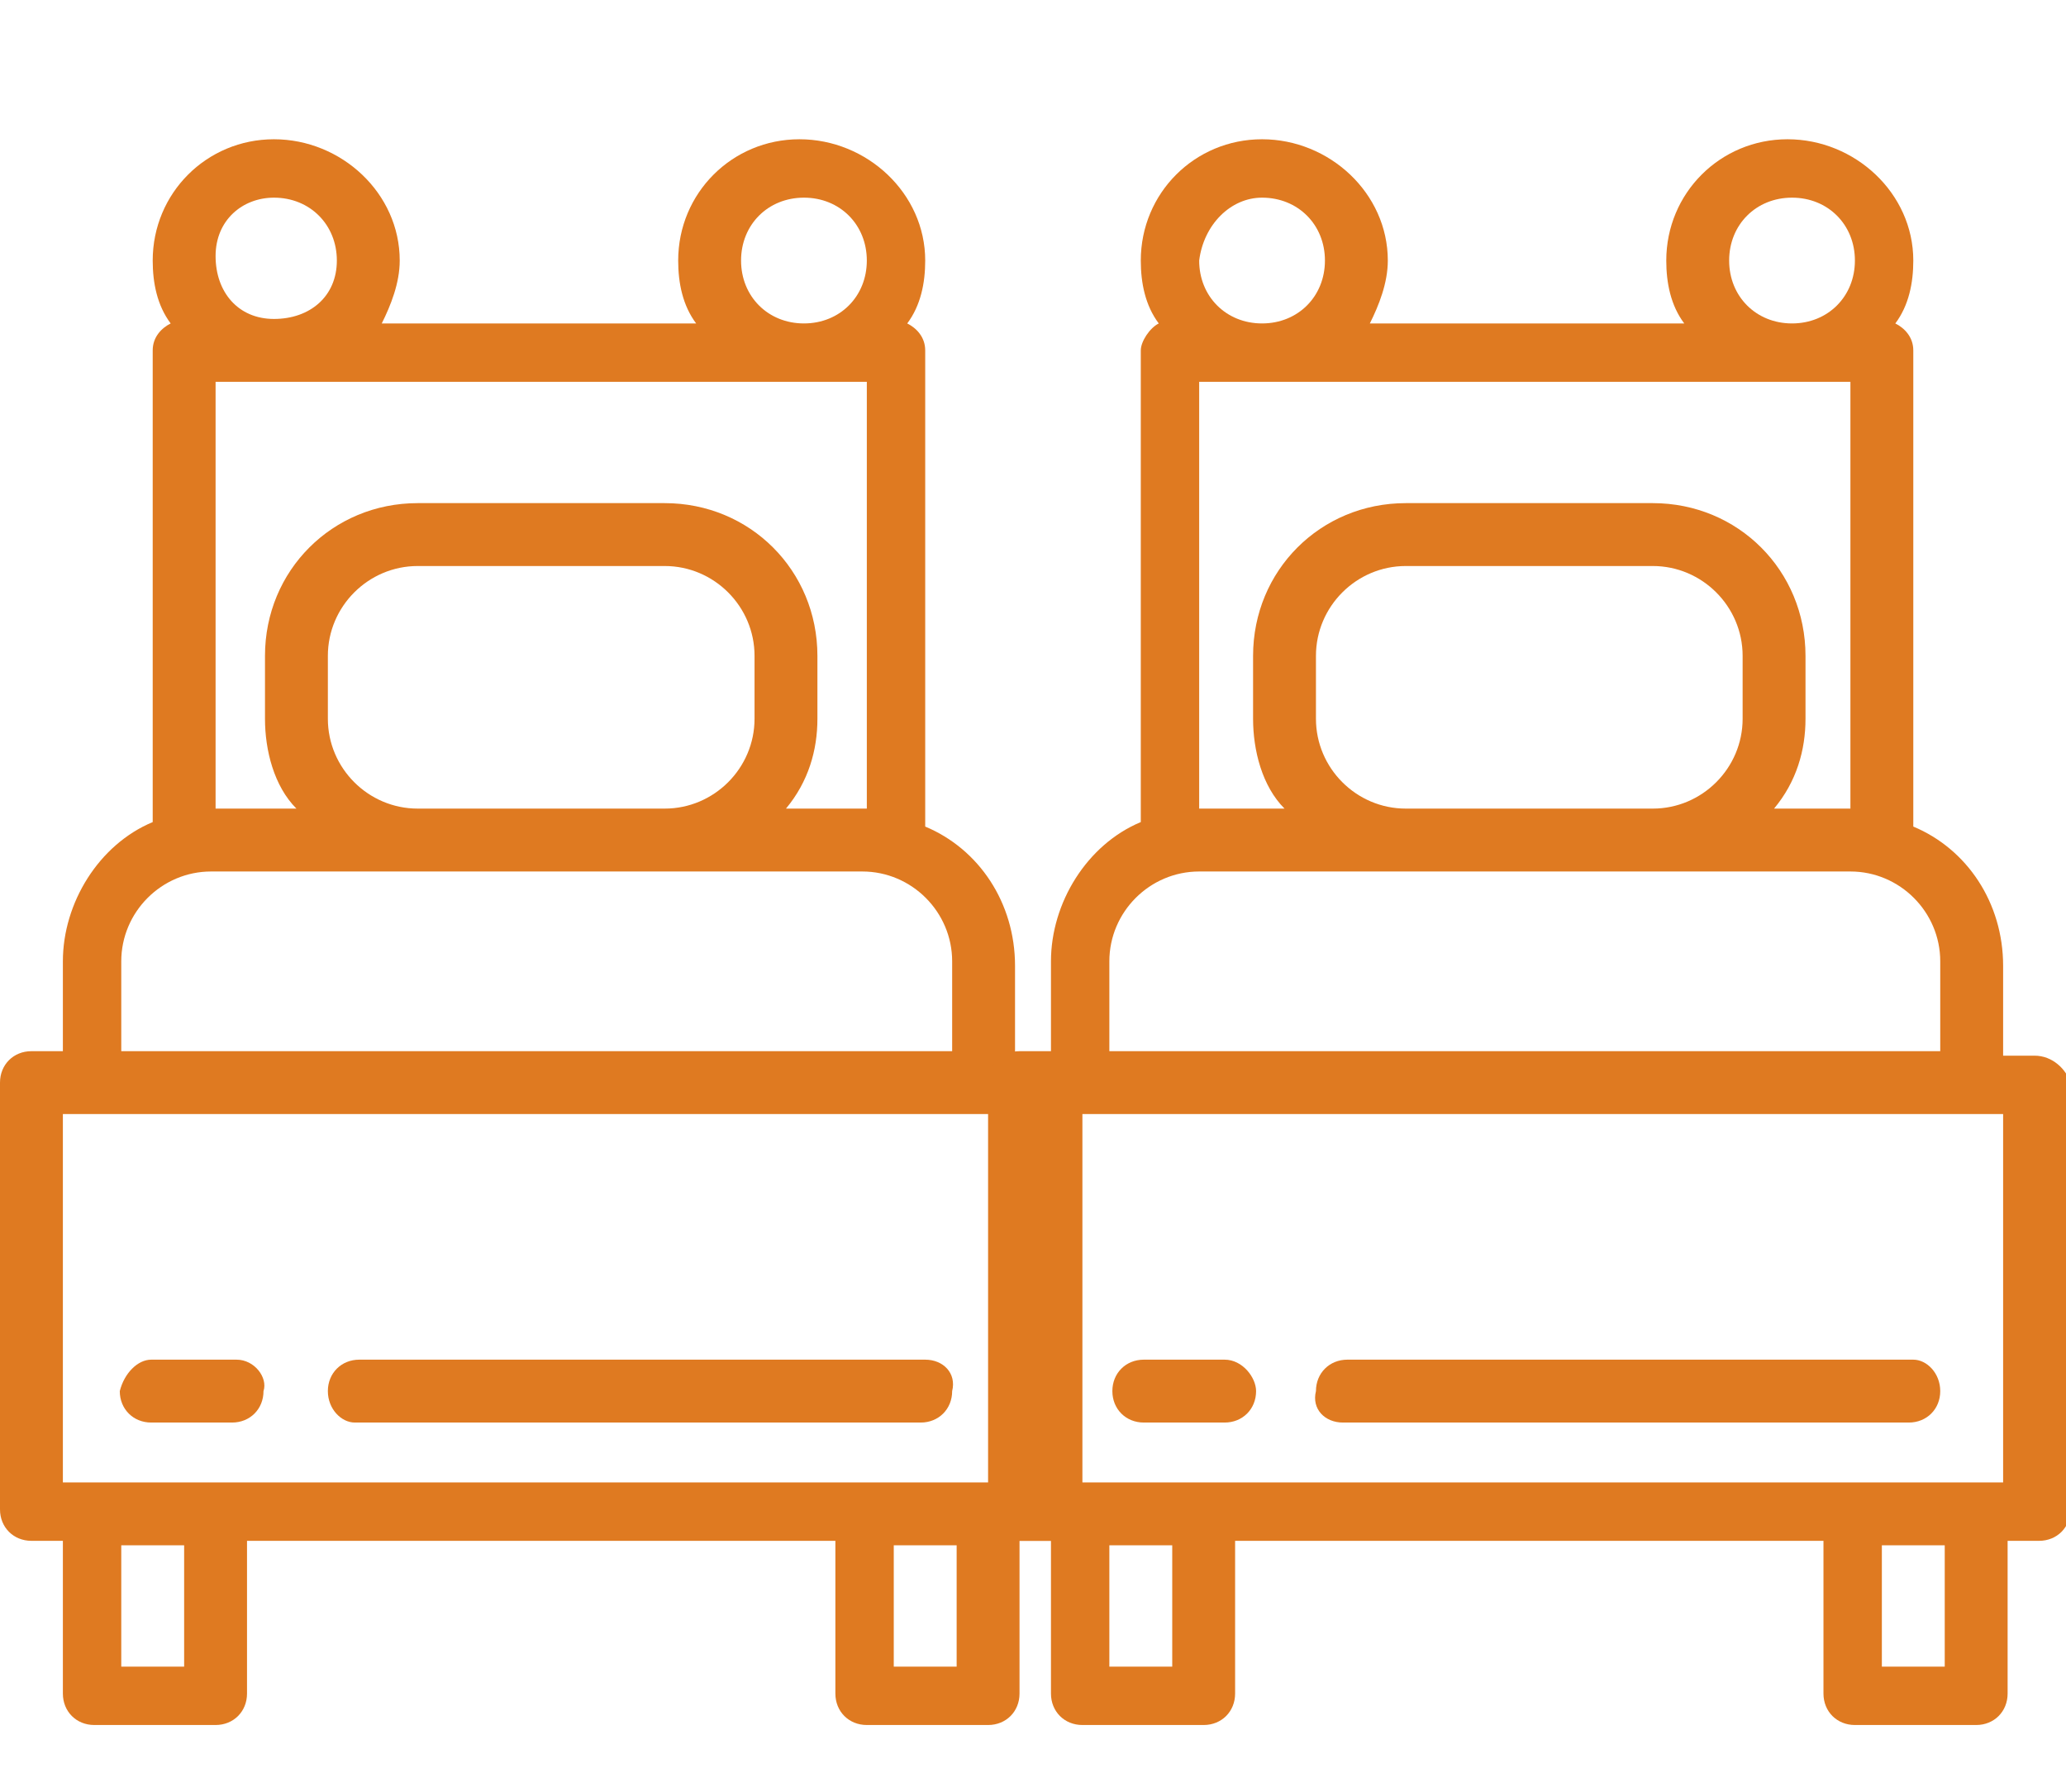
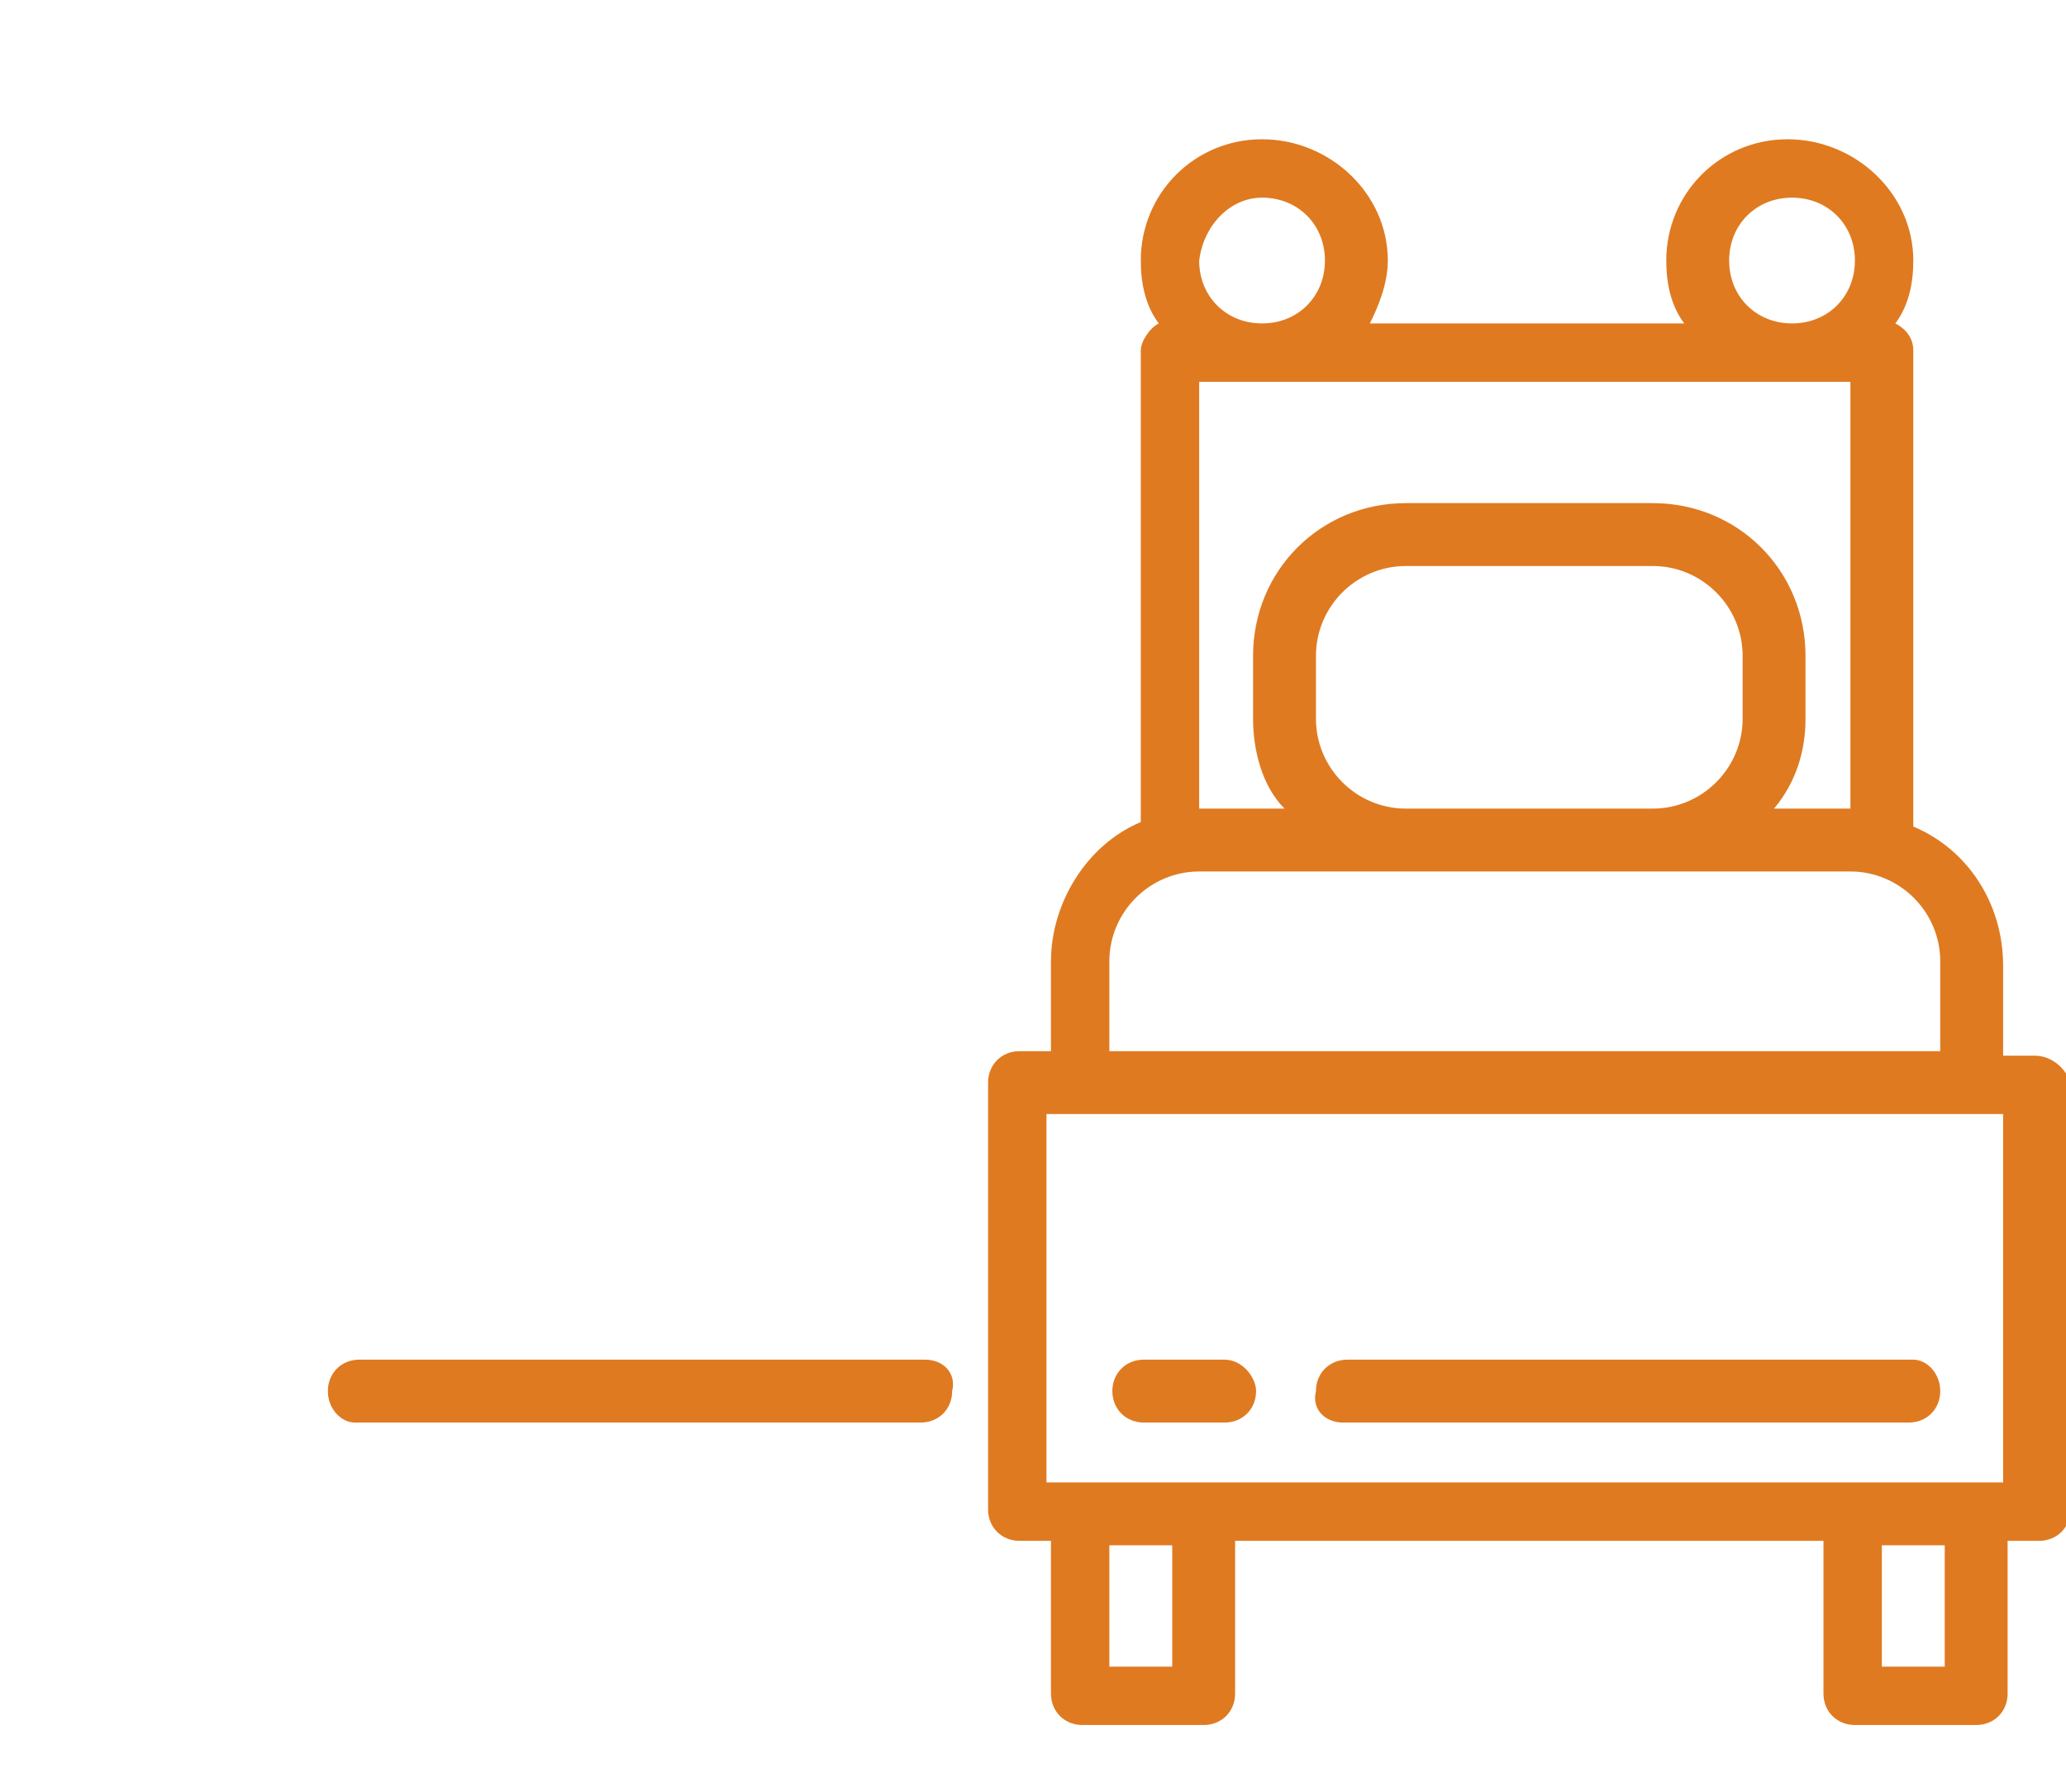
<svg xmlns="http://www.w3.org/2000/svg" version="1.1" id="Ebene_1" x="0px" y="0px" viewBox="0 0 46 39.9" style="enable-background:new 0 0 46 39.9;" xml:space="preserve">
  <style type="text/css">
	.st0{fill:#DF7A21;}
</style>
  <g id="bed" transform="translate(-534 -94)">
    <g id="Group_1483" transform="translate(534 94)">
      <g id="Group_1478" transform="translate(0 0)">
        <g id="Group_1477">
-           <path id="Path_939" class="st0" d="M23.3,23.5h-0.7v-2c0-1.4-0.8-2.6-2-3.1V7.8c0-0.3-0.2-0.5-0.4-0.6c0.3-0.4,0.4-0.9,0.4-1.4      c0-1.5-1.3-2.7-2.8-2.7c-1.5,0-2.7,1.2-2.7,2.7c0,0.5,0.1,1,0.4,1.4h-7c0.2-0.4,0.4-0.9,0.4-1.4c0-1.5-1.3-2.7-2.8-2.7      c-1.5,0-2.7,1.2-2.7,2.7c0,0.5,0.1,1,0.4,1.4C3.6,7.3,3.4,7.5,3.4,7.8v10.5c-1.2,0.5-2,1.8-2,3.1v2H0.7c-0.4,0-0.7,0.3-0.7,0.7      v9.5c0,0.4,0.3,0.7,0.7,0.7h0.7v3.4c0,0.4,0.3,0.7,0.7,0.7h2.7c0.4,0,0.7-0.3,0.7-0.7v-3.4h13.1v3.4c0,0.4,0.3,0.7,0.7,0.7H22      c0.4,0,0.7-0.3,0.7-0.7v-3.4h0.7c0.4,0,0.7-0.3,0.7-0.7v-9.5C24,23.8,23.7,23.5,23.3,23.5z M17.9,4.4c0.8,0,1.4,0.6,1.4,1.4      c0,0.8-0.6,1.4-1.4,1.4c-0.8,0-1.4-0.6-1.4-1.4S17.1,4.4,17.9,4.4L17.9,4.4z M6.1,4.4c0.8,0,1.4,0.6,1.4,1.4S6.9,7.1,6.1,7.1      S4.8,6.5,4.8,5.7S5.4,4.4,6.1,4.4C6.1,4.4,6.1,4.4,6.1,4.4z M17.5,18c0.5-0.6,0.7-1.3,0.7-2v-1.4c0-1.9-1.5-3.4-3.4-3.4H9.3      c-1.9,0-3.4,1.5-3.4,3.4V16c0,0.7,0.2,1.5,0.7,2H4.8l0-9.5h14.5V18 M16.8,14.6V16c0,1.1-0.9,2-2,2H9.3c-1.1,0-2-0.9-2-2v-1.4      c0-1.1,0.9-2,2-2h5.5C15.9,12.6,16.8,13.5,16.8,14.6C16.8,14.6,16.8,14.6,16.8,14.6z M2.7,21.4c0-1.1,0.9-2,2-2h14.5      c1.1,0,2,0.9,2,2v2H2.7V21.4z M4.1,37.1H2.7v-2.7h1.4V37.1z M21.3,37.1h-1.4v-2.7h1.4L21.3,37.1z M22.7,33H1.4v-8.2h21.3      L22.7,33z" />
-         </g>
+           </g>
      </g>
      <g id="Group_1480" transform="translate(3.067 30.667)">
        <g id="Group_1479">
-           <path id="Path_940" class="st0" d="M2.2-0.4H0.3C0-0.4-0.3-0.1-0.4,0.3C-0.4,0.7-0.1,1,0.3,1c0,0,0,0,0,0h1.8      c0.4,0,0.7-0.3,0.7-0.7C2.9,0,2.6-0.4,2.2-0.4C2.2-0.4,2.2-0.4,2.2-0.4L2.2-0.4z" />
-         </g>
+           </g>
      </g>
      <g id="Group_1482" transform="translate(9.2 30.667)">
        <g id="Group_1481">
          <path id="Path_941" class="st0" d="M11.4-0.4H-1.2c-0.4,0-0.7,0.3-0.7,0.7C-1.9,0.7-1.6,1-1.3,1c0,0,0,0,0,0h12.6      c0.4,0,0.7-0.3,0.7-0.7C12.1-0.1,11.8-0.4,11.4-0.4z" />
        </g>
      </g>
    </g>
  </g>
  <g id="bed_1_" transform="translate(-534 -94)">
    <g id="Group_1483_1_" transform="translate(534 94)">
      <g id="Group_1478_1_" transform="translate(0 0)">
        <g id="Group_1477_1_">
          <path id="Path_939_1_" class="st0" d="M45.3,23.5h-0.7v-2c0-1.4-0.8-2.6-2-3.1V7.8c0-0.3-0.2-0.5-0.4-0.6      c0.3-0.4,0.4-0.9,0.4-1.4c0-1.5-1.3-2.7-2.8-2.7c-1.5,0-2.7,1.2-2.7,2.7c0,0.5,0.1,1,0.4,1.4h-7c0.2-0.4,0.4-0.9,0.4-1.4      c0-1.5-1.3-2.7-2.8-2.7c-1.5,0-2.7,1.2-2.7,2.7c0,0.5,0.1,1,0.4,1.4c-0.2,0.1-0.4,0.4-0.4,0.6v10.5c-1.2,0.5-2,1.8-2,3.1v2h-0.7      c-0.4,0-0.7,0.3-0.7,0.7v9.5c0,0.4,0.3,0.7,0.7,0.7h0.7v3.4c0,0.4,0.3,0.7,0.7,0.7h2.7c0.4,0,0.7-0.3,0.7-0.7v-3.4h13.1v3.4      c0,0.4,0.3,0.7,0.7,0.7H44c0.4,0,0.7-0.3,0.7-0.7v-3.4h0.7c0.4,0,0.7-0.3,0.7-0.7v-9.5C46,23.8,45.7,23.5,45.3,23.5z M39.9,4.4      c0.8,0,1.4,0.6,1.4,1.4c0,0.8-0.6,1.4-1.4,1.4c-0.8,0-1.4-0.6-1.4-1.4S39.1,4.4,39.9,4.4L39.9,4.4z M28.1,4.4      c0.8,0,1.4,0.6,1.4,1.4s-0.6,1.4-1.4,1.4c-0.8,0-1.4-0.6-1.4-1.4C26.8,5,27.4,4.4,28.1,4.4C28.1,4.4,28.1,4.4,28.1,4.4z       M39.5,18c0.5-0.6,0.7-1.3,0.7-2v-1.4c0-1.9-1.5-3.4-3.4-3.4h-5.5c-1.9,0-3.4,1.5-3.4,3.4V16c0,0.7,0.2,1.5,0.7,2h-1.9l0-9.5      h14.5V18 M38.8,14.6V16c0,1.1-0.9,2-2,2h-5.5c-1.1,0-2-0.9-2-2v-1.4c0-1.1,0.9-2,2-2h5.5C37.9,12.6,38.8,13.5,38.8,14.6      C38.8,14.6,38.8,14.6,38.8,14.6z M24.7,21.4c0-1.1,0.9-2,2-2h14.5c1.1,0,2,0.9,2,2v2H24.7V21.4z M26.1,37.1h-1.4v-2.7h1.4V37.1z       M43.3,37.1h-1.4v-2.7h1.4L43.3,37.1z M44.6,33H23.3v-8.2h21.3L44.6,33z" />
        </g>
      </g>
      <g id="Group_1480_1_" transform="translate(3.067 30.667)">
        <g id="Group_1479_1_">
          <path id="Path_940_1_" class="st0" d="M24.2-0.4h-1.8c-0.4,0-0.7,0.3-0.7,0.7c0,0.4,0.3,0.7,0.7,0.7c0,0,0,0,0,0h1.8      c0.4,0,0.7-0.3,0.7-0.7C24.9,0,24.6-0.4,24.2-0.4C24.2-0.4,24.2-0.4,24.2-0.4L24.2-0.4z" />
        </g>
      </g>
      <g id="Group_1482_1_" transform="translate(9.2 30.667)">
        <g id="Group_1481_1_">
          <path id="Path_941_1_" class="st0" d="M33.4-0.4H20.8c-0.4,0-0.7,0.3-0.7,0.7C20,0.7,20.3,1,20.7,1c0,0,0,0,0,0h12.6      c0.4,0,0.7-0.3,0.7-0.7C34-0.1,33.7-0.4,33.4-0.4z" />
        </g>
      </g>
    </g>
  </g>
</svg>